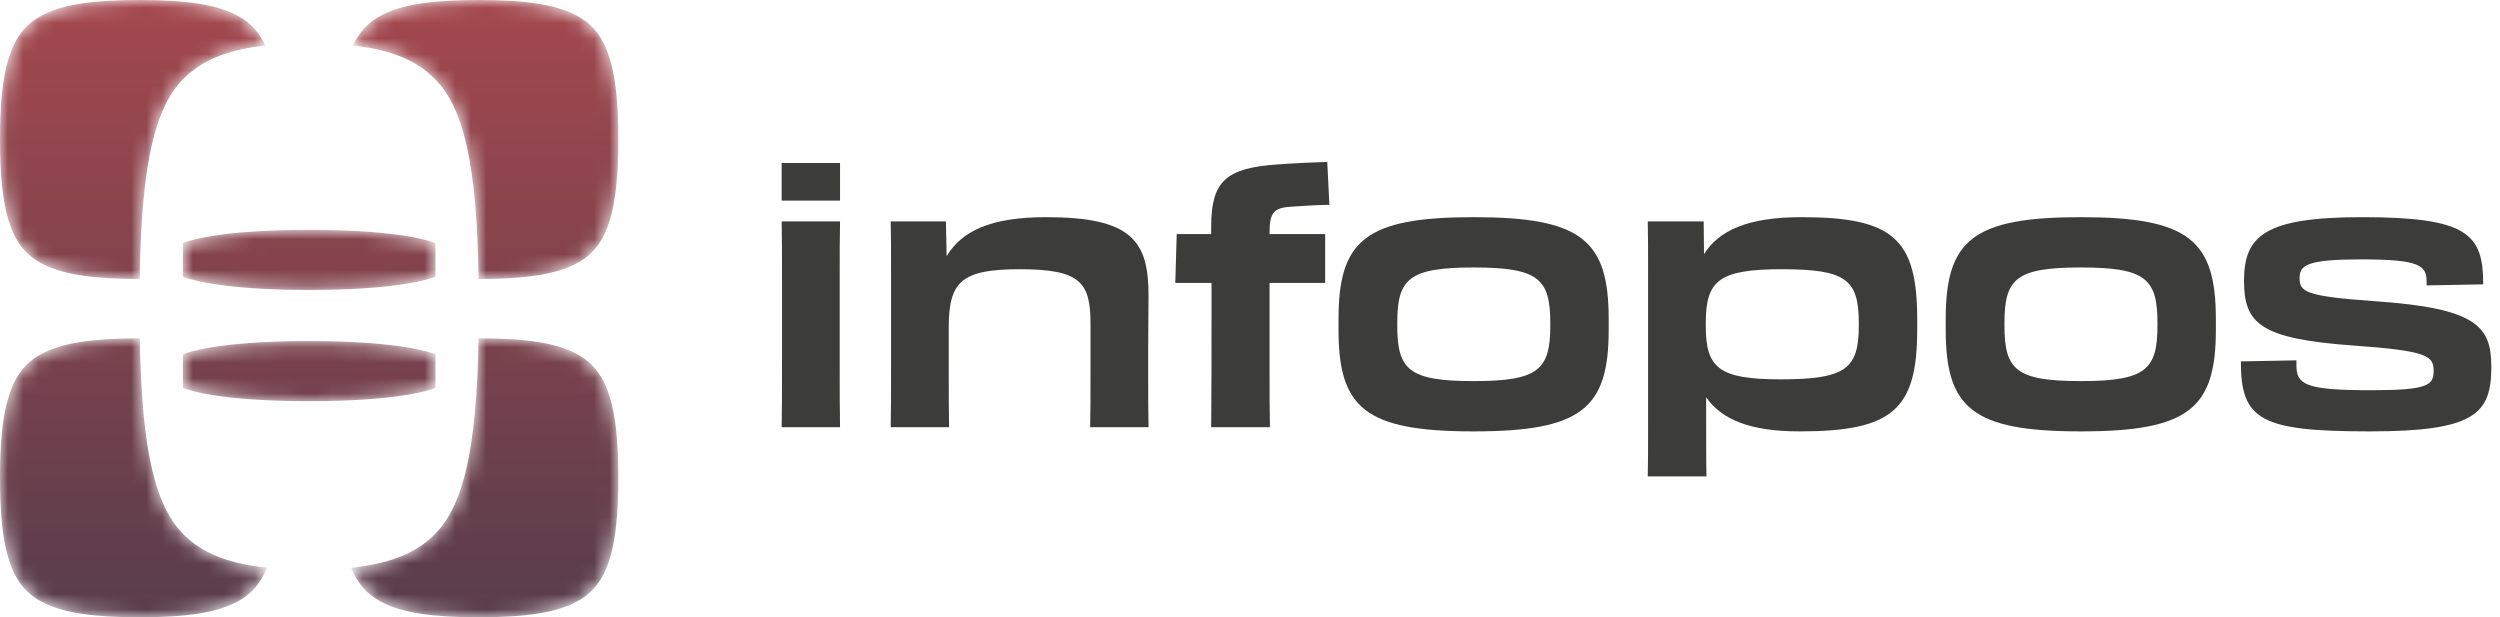
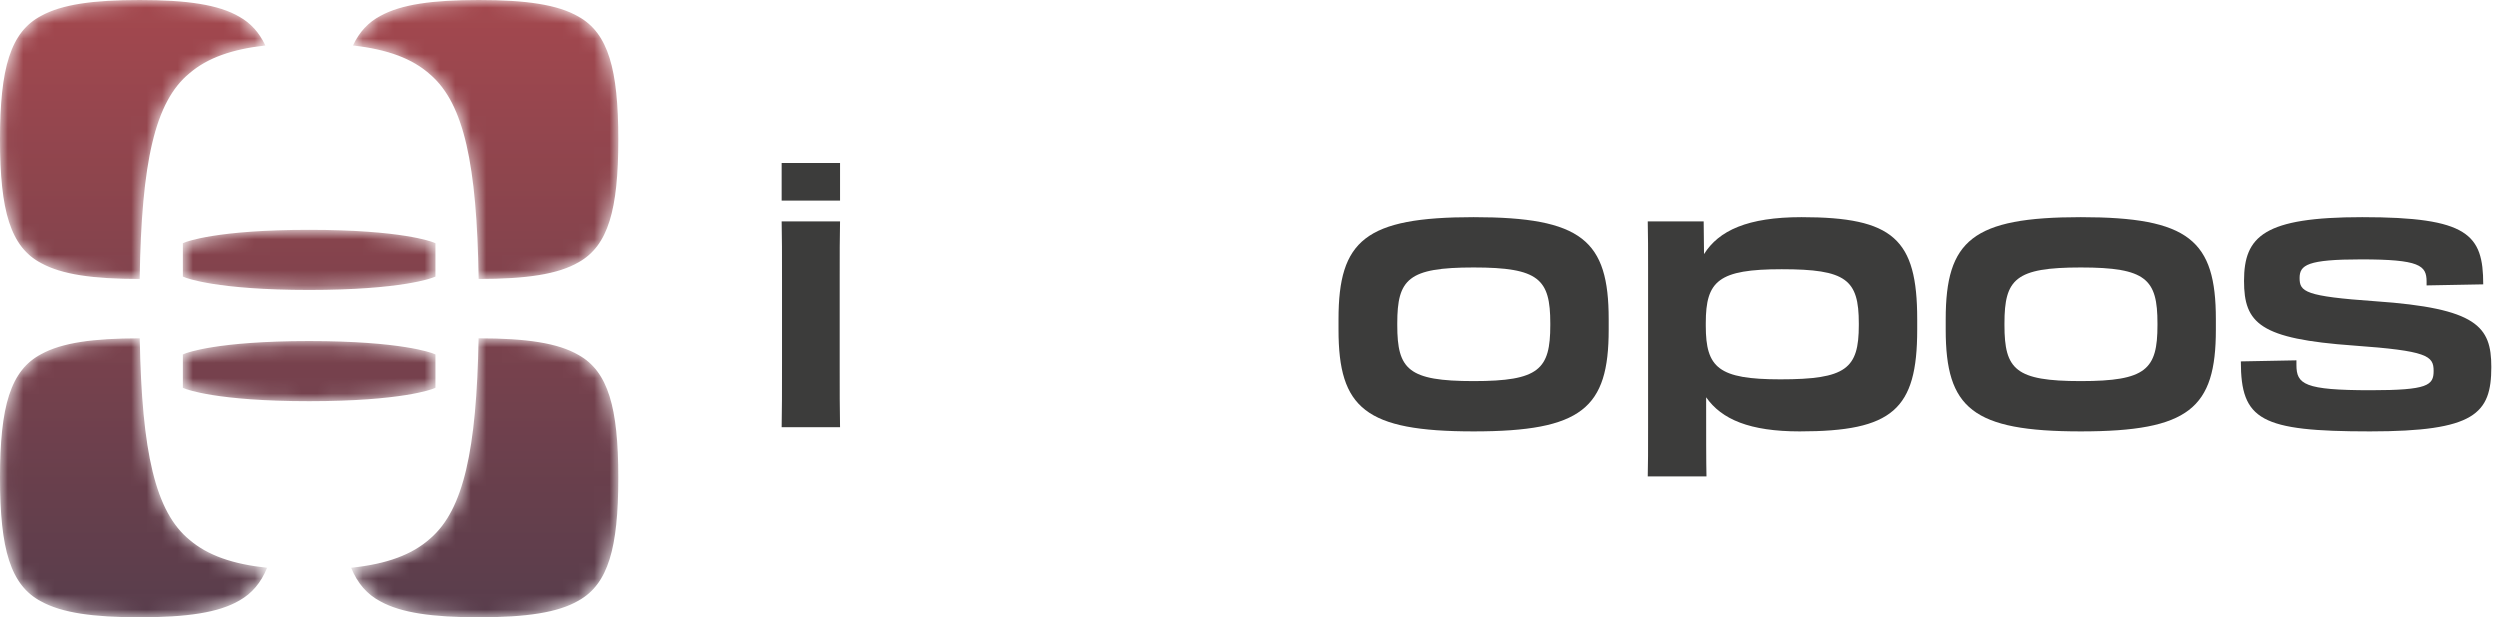
<svg xmlns="http://www.w3.org/2000/svg" xmlns:xlink="http://www.w3.org/1999/xlink" width="162px" height="40px" viewBox="0 0 162 40" version="1.1">
  <title>logo-infopos</title>
  <defs>
    <path d="M31.027,0 C28.029,0 25.998,0.286 24.656,1.027 L24.656,1.027 C23.868,1.442 23.288,2.064 22.872,2.949 L22.872,2.949 C25.096,3.196 26.731,3.788 27.908,4.857 L27.908,4.857 C30.062,6.736 30.905,10.655 31.015,18.077 L31.015,18.077 C31.019,18.077 31.023,18.077 31.027,18.077 L31.027,18.077 C34.103,18.077 36.161,17.775 37.502,16.991 L37.502,16.991 C39.41,15.918 40.067,13.591 40.067,9.039 L40.067,9.039 C40.067,4.485 39.41,2.159 37.502,1.086 L37.502,1.086 C36.161,0.301 34.103,0 31.027,0 Z M9.037,0 C6.039,0 4.009,0.286 2.667,1.027 L2.667,1.027 C0.682,2.072 0,4.4 0,9.039 L0,9.039 C0,13.677 0.682,16.005 2.667,17.05 L2.667,17.05 C4.009,17.791 6.039,18.077 9.037,18.077 L9.037,18.077 C9.042,18.077 9.047,18.077 9.052,18.077 L9.052,18.077 C9.164,10.505 10.039,6.579 12.282,4.745 L12.282,4.745 C13.45,3.746 15.048,3.187 17.195,2.949 L17.195,2.949 C16.797,2.104 16.249,1.5 15.512,1.086 L15.512,1.086 C14.172,0.301 12.114,0 9.037,0 Z M11.983,15.706 L11.849,15.761 L11.849,17.921 L11.983,17.976 C12.063,18.009 14.016,18.789 20.034,18.789 L20.034,18.789 C26.052,18.789 28.004,18.009 28.084,17.976 L28.084,17.976 L28.218,17.92 L28.218,15.761 L28.084,15.706 C28.004,15.672 26.05,14.893 20.033,14.893 L20.033,14.893 C14.015,14.893 12.063,15.672 11.983,15.706 L11.983,15.706 Z M31.011,21.923 C30.884,29.168 30.035,33.014 27.908,34.87 L27.908,34.87 C26.71,35.957 25.039,36.551 22.753,36.791 L22.753,36.791 C23.175,37.818 23.792,38.518 24.656,38.973 L24.656,38.973 C25.998,39.714 28.029,40 31.027,40 L31.027,40 C34.103,40 36.161,39.699 37.502,38.914 L37.502,38.914 C39.41,37.841 40.067,35.515 40.067,30.961 L40.067,30.961 C40.067,26.409 39.41,24.082 37.502,23.009 L37.502,23.009 C36.161,22.225 34.103,21.923 31.027,21.923 L31.027,21.923 C31.021,21.923 31.016,21.923 31.011,21.923 L31.011,21.923 Z M9.037,21.923 C6.039,21.923 4.009,22.209 2.667,22.95 L2.667,22.95 C0.682,23.995 0,26.323 0,30.961 L0,30.961 C0,35.6 0.682,37.928 2.667,38.973 L2.667,38.973 C4.009,39.714 6.039,40 9.037,40 L9.037,40 C12.114,40 14.172,39.699 15.512,38.914 L15.512,38.914 C16.323,38.458 16.905,37.773 17.31,36.791 L17.31,36.791 C15.105,36.559 13.47,35.998 12.282,34.981 L12.282,34.981 C10.066,33.17 9.186,29.316 9.056,21.923 L9.056,21.923 C9.05,21.923 9.044,21.923 9.037,21.923 L9.037,21.923 Z M11.983,22.913 L11.849,22.969 L11.849,25.128 L11.983,25.184 C12.063,25.217 14.016,25.997 20.034,25.997 L20.034,25.997 C26.052,25.997 28.004,25.217 28.084,25.184 L28.084,25.184 L28.218,25.128 L28.218,22.969 L28.084,22.913 C28.004,22.88 26.05,22.101 20.033,22.101 L20.033,22.101 C14.015,22.101 12.063,22.88 11.983,22.913 L11.983,22.913 Z" id="path-1" />
    <linearGradient x1="50%" y1="-0%" x2="50%" y2="100%" id="linearGradient-3">
      <stop stop-color="#A4484E" offset="0%" />
      <stop stop-color="#583D4C" offset="100%" />
    </linearGradient>
  </defs>
  <g id="Page-1" stroke="none" stroke-width="1" fill="none" fill-rule="evenodd">
    <g id="1-Home" transform="translate(-1504, -1044)">
      <g id="logo-infopos" transform="translate(1504, 1044)">
        <path d="M50.674,18.084 C50.674,16.511 50.674,15.303 50.651,14.346 L54.435,14.346 C54.412,15.303 54.412,16.488 54.412,18.084 L54.412,23.578 C54.412,25.379 54.412,26.564 54.435,27.681 L50.651,27.681 C50.674,26.564 50.674,25.379 50.674,23.555 L50.674,18.084 Z M50.651,13.001 L54.435,13.001 L54.435,10.562 L50.651,10.562 L50.651,13.001 Z" id="Fill-31" fill="#3C3C3B" />
-         <path d="M57.74,17.605 C57.74,16.169 57.74,15.28 57.717,14.346 L61.296,14.346 L61.342,16.602 C62.322,14.961 64.214,14.072 67.793,14.072 C73.355,14.072 74.426,15.622 74.426,19.156 C74.426,20.273 74.403,20.979 74.403,22.666 L74.403,24.079 C74.403,25.515 74.403,26.496 74.426,27.681 L70.642,27.681 C70.665,26.541 70.665,25.857 70.665,24.079 L70.665,20.979 C70.665,18.289 70.004,17.446 66.083,17.446 C62.299,17.446 61.479,18.244 61.479,21.23 L61.479,24.034 C61.479,25.652 61.479,26.61 61.501,27.681 L57.717,27.681 C57.74,26.632 57.74,25.652 57.74,24.034 L57.74,17.605 Z" id="Fill-33" fill="#3C3C3B" />
-         <path d="M78.507,18.335 L76.159,18.335 L76.251,15.166 L78.484,15.166 L78.484,14.71 C78.484,11.747 79.419,10.881 82.815,10.653 C84.092,10.562 85.186,10.516 86.007,10.494 L86.143,13.274 C85.619,13.274 84.662,13.32 83.727,13.388 C82.542,13.457 82.268,13.753 82.268,15.075 L82.268,15.166 L85.87,15.166 L85.87,18.335 L82.268,18.335 L82.268,24.034 C82.268,25.492 82.268,26.587 82.291,27.681 L78.484,27.681 C78.507,25.88 78.507,22.438 78.507,20.614 L78.507,18.335 Z" id="Fill-35" fill="#3C3C3B" />
        <path d="M100.459,21.07 L100.459,20.956 C100.459,18.084 99.73,17.332 95.49,17.332 C91.25,17.332 90.543,18.084 90.543,20.956 L90.543,21.07 C90.543,23.942 91.25,24.695 95.49,24.695 C99.73,24.695 100.459,23.942 100.459,21.07 M86.736,21.367 L86.736,20.683 C86.736,15.577 88.469,14.072 95.49,14.072 C102.511,14.072 104.243,15.577 104.243,20.683 L104.243,21.367 C104.243,26.45 102.511,27.954 95.49,27.954 C88.469,27.954 86.736,26.45 86.736,21.367" id="Fill-37" fill="#3C3C3B" />
        <path d="M115.367,24.581 C119.63,24.581 120.451,23.897 120.451,21.07 L120.451,20.956 C120.451,18.107 119.63,17.446 115.459,17.446 C111.356,17.446 110.535,18.198 110.535,20.934 L110.535,21.116 C110.535,23.828 111.356,24.581 115.367,24.581 L115.367,24.581 Z M106.796,17.309 C106.796,16.215 106.796,15.326 106.774,14.346 L110.398,14.346 L110.421,16.466 C111.378,14.939 113.248,14.072 116.735,14.072 C122.685,14.072 124.235,15.486 124.235,20.683 L124.235,21.367 C124.235,26.541 122.639,27.954 116.621,27.954 C113.384,27.954 111.561,27.179 110.558,25.743 C110.558,28.137 110.558,29.96 110.58,30.872 L106.774,30.872 C106.796,30.188 106.796,29.048 106.796,27.681 L106.796,17.309 Z" id="Fill-39" fill="#3C3C3B" />
        <path d="M139.804,21.07 L139.804,20.956 C139.804,18.084 139.075,17.332 134.835,17.332 C130.595,17.332 129.889,18.084 129.889,20.956 L129.889,21.07 C129.889,23.942 130.595,24.695 134.835,24.695 C139.075,24.695 139.804,23.942 139.804,21.07 M126.082,21.367 L126.082,20.683 C126.082,15.577 127.814,14.072 134.835,14.072 C141.856,14.072 143.588,15.577 143.588,20.683 L143.588,21.367 C143.588,26.45 141.856,27.954 134.835,27.954 C127.814,27.954 126.082,26.45 126.082,21.367" id="Fill-41" fill="#3C3C3B" />
        <path d="M145.207,23.418 L148.809,23.35 L148.809,23.646 C148.809,24.9 149.31,25.287 153.619,25.287 C157.334,25.287 157.699,24.968 157.699,24.034 C157.699,23.053 157.289,22.734 152.525,22.392 C146.438,21.959 145.413,20.956 145.413,18.198 C145.413,15.303 146.712,14.072 153.072,14.072 C159.933,14.072 160.913,15.189 160.913,18.426 L157.243,18.494 L157.243,18.244 C157.243,17.195 156.787,16.808 153.003,16.808 C149.516,16.808 149.014,17.172 149.014,18.016 C149.014,18.905 149.356,19.201 153.915,19.52 C160.526,19.976 161.437,21.161 161.437,23.783 C161.437,26.814 160.366,27.954 153.573,27.954 C146.484,27.954 145.207,27.225 145.207,23.418" id="Fill-43" fill="#3C3C3B" />
        <g id="Group-62">
          <mask id="mask-2" fill="white">
            <use xlink:href="#path-1" />
          </mask>
          <g id="Clip-61" />
          <path d="M31.027,0 C28.029,0 25.998,0.286 24.656,1.027 L24.656,1.027 C23.868,1.442 23.288,2.064 22.872,2.949 L22.872,2.949 C25.096,3.196 26.731,3.788 27.908,4.857 L27.908,4.857 C30.062,6.736 30.905,10.655 31.015,18.077 L31.015,18.077 C31.019,18.077 31.023,18.077 31.027,18.077 L31.027,18.077 C34.103,18.077 36.161,17.775 37.502,16.991 L37.502,16.991 C39.41,15.918 40.067,13.591 40.067,9.039 L40.067,9.039 C40.067,4.485 39.41,2.159 37.502,1.086 L37.502,1.086 C36.161,0.301 34.103,0 31.027,0 Z M9.037,0 C6.039,0 4.009,0.286 2.667,1.027 L2.667,1.027 C0.682,2.072 0,4.4 0,9.039 L0,9.039 C0,13.677 0.682,16.005 2.667,17.05 L2.667,17.05 C4.009,17.791 6.039,18.077 9.037,18.077 L9.037,18.077 C9.042,18.077 9.047,18.077 9.052,18.077 L9.052,18.077 C9.164,10.505 10.039,6.579 12.282,4.745 L12.282,4.745 C13.45,3.746 15.048,3.187 17.195,2.949 L17.195,2.949 C16.797,2.104 16.249,1.5 15.512,1.086 L15.512,1.086 C14.172,0.301 12.114,0 9.037,0 Z M11.983,15.706 L11.849,15.761 L11.849,17.921 L11.983,17.976 C12.063,18.009 14.016,18.789 20.034,18.789 L20.034,18.789 C26.052,18.789 28.004,18.009 28.084,17.976 L28.084,17.976 L28.218,17.92 L28.218,15.761 L28.084,15.706 C28.004,15.672 26.05,14.893 20.033,14.893 L20.033,14.893 C14.015,14.893 12.063,15.672 11.983,15.706 L11.983,15.706 Z M31.011,21.923 C30.884,29.168 30.035,33.014 27.908,34.87 L27.908,34.87 C26.71,35.957 25.039,36.551 22.753,36.791 L22.753,36.791 C23.175,37.818 23.792,38.518 24.656,38.973 L24.656,38.973 C25.998,39.714 28.029,40 31.027,40 L31.027,40 C34.103,40 36.161,39.699 37.502,38.914 L37.502,38.914 C39.41,37.841 40.067,35.515 40.067,30.961 L40.067,30.961 C40.067,26.409 39.41,24.082 37.502,23.009 L37.502,23.009 C36.161,22.225 34.103,21.923 31.027,21.923 L31.027,21.923 C31.021,21.923 31.016,21.923 31.011,21.923 L31.011,21.923 Z M9.037,21.923 C6.039,21.923 4.009,22.209 2.667,22.95 L2.667,22.95 C0.682,23.995 0,26.323 0,30.961 L0,30.961 C0,35.6 0.682,37.928 2.667,38.973 L2.667,38.973 C4.009,39.714 6.039,40 9.037,40 L9.037,40 C12.114,40 14.172,39.699 15.512,38.914 L15.512,38.914 C16.323,38.458 16.905,37.773 17.31,36.791 L17.31,36.791 C15.105,36.559 13.47,35.998 12.282,34.981 L12.282,34.981 C10.066,33.17 9.186,29.316 9.056,21.923 L9.056,21.923 C9.05,21.923 9.044,21.923 9.037,21.923 L9.037,21.923 Z M11.983,22.913 L11.849,22.969 L11.849,25.128 L11.983,25.184 C12.063,25.217 14.016,25.997 20.034,25.997 L20.034,25.997 C26.052,25.997 28.004,25.217 28.084,25.184 L28.084,25.184 L28.218,25.128 L28.218,22.969 L28.084,22.913 C28.004,22.88 26.05,22.101 20.033,22.101 L20.033,22.101 C14.015,22.101 12.063,22.88 11.983,22.913 L11.983,22.913 Z" id="Fill-60" fill="url(#linearGradient-3)" mask="url(#mask-2)" />
        </g>
      </g>
    </g>
  </g>
</svg>